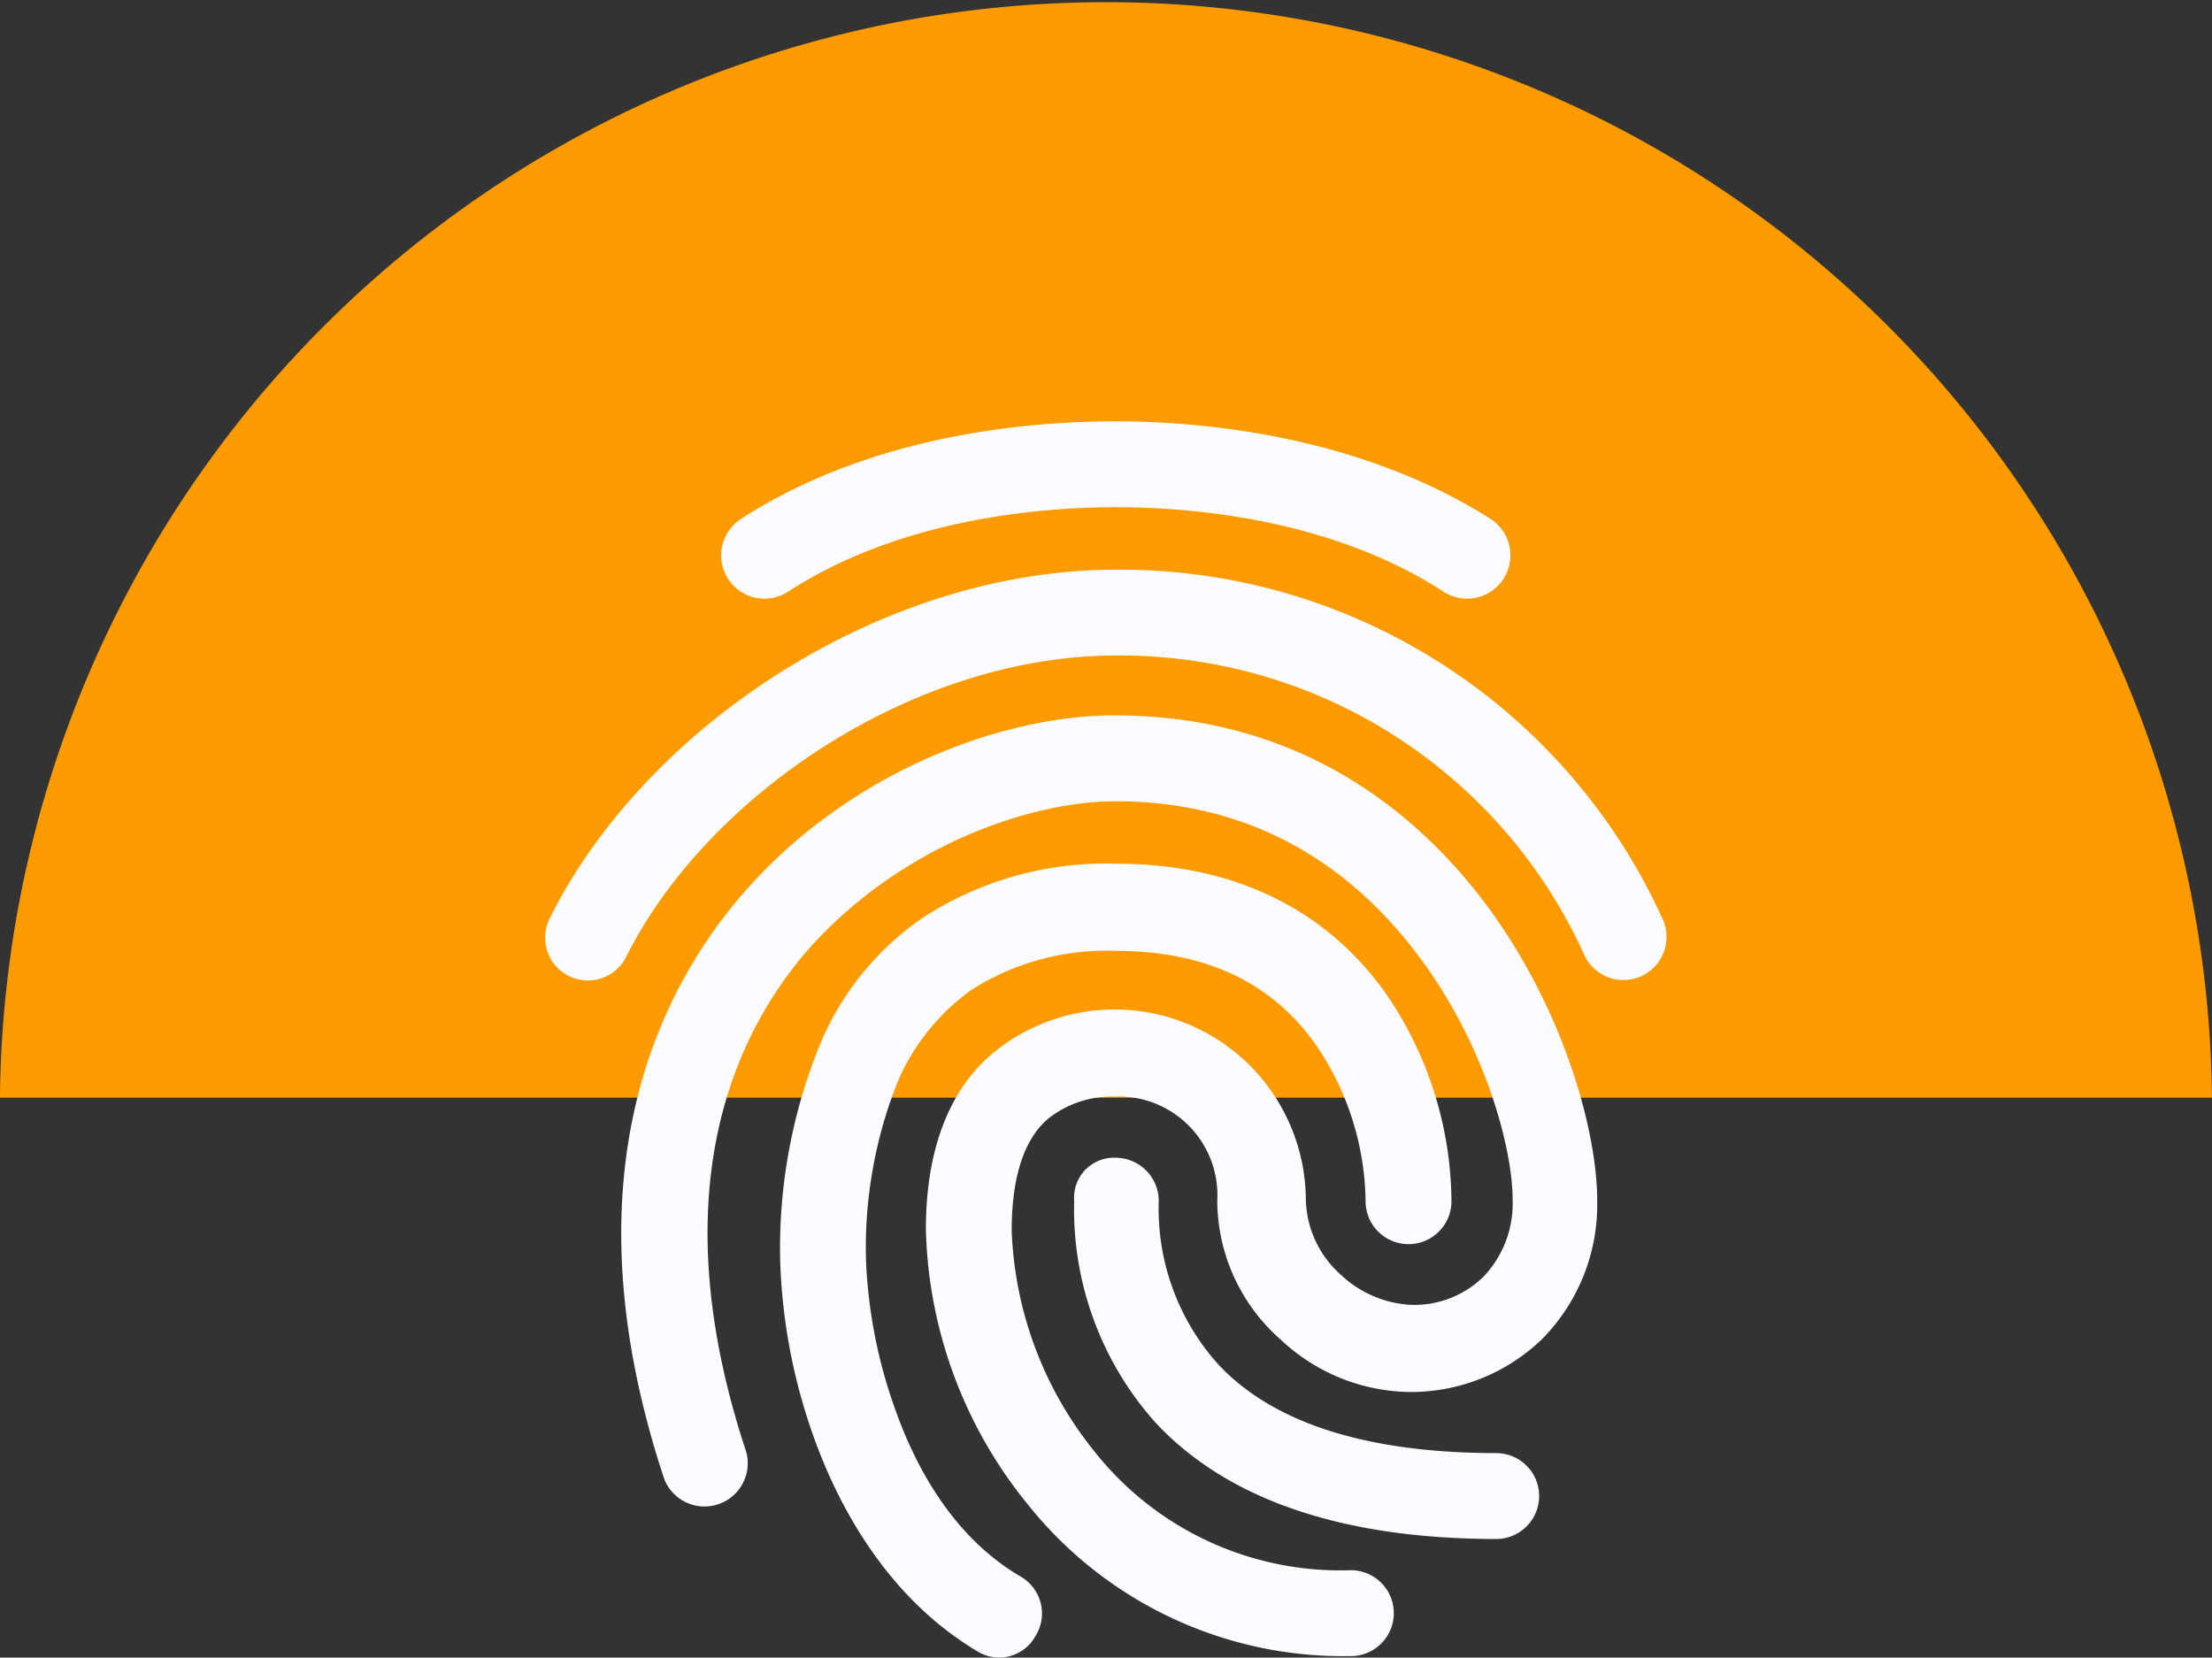
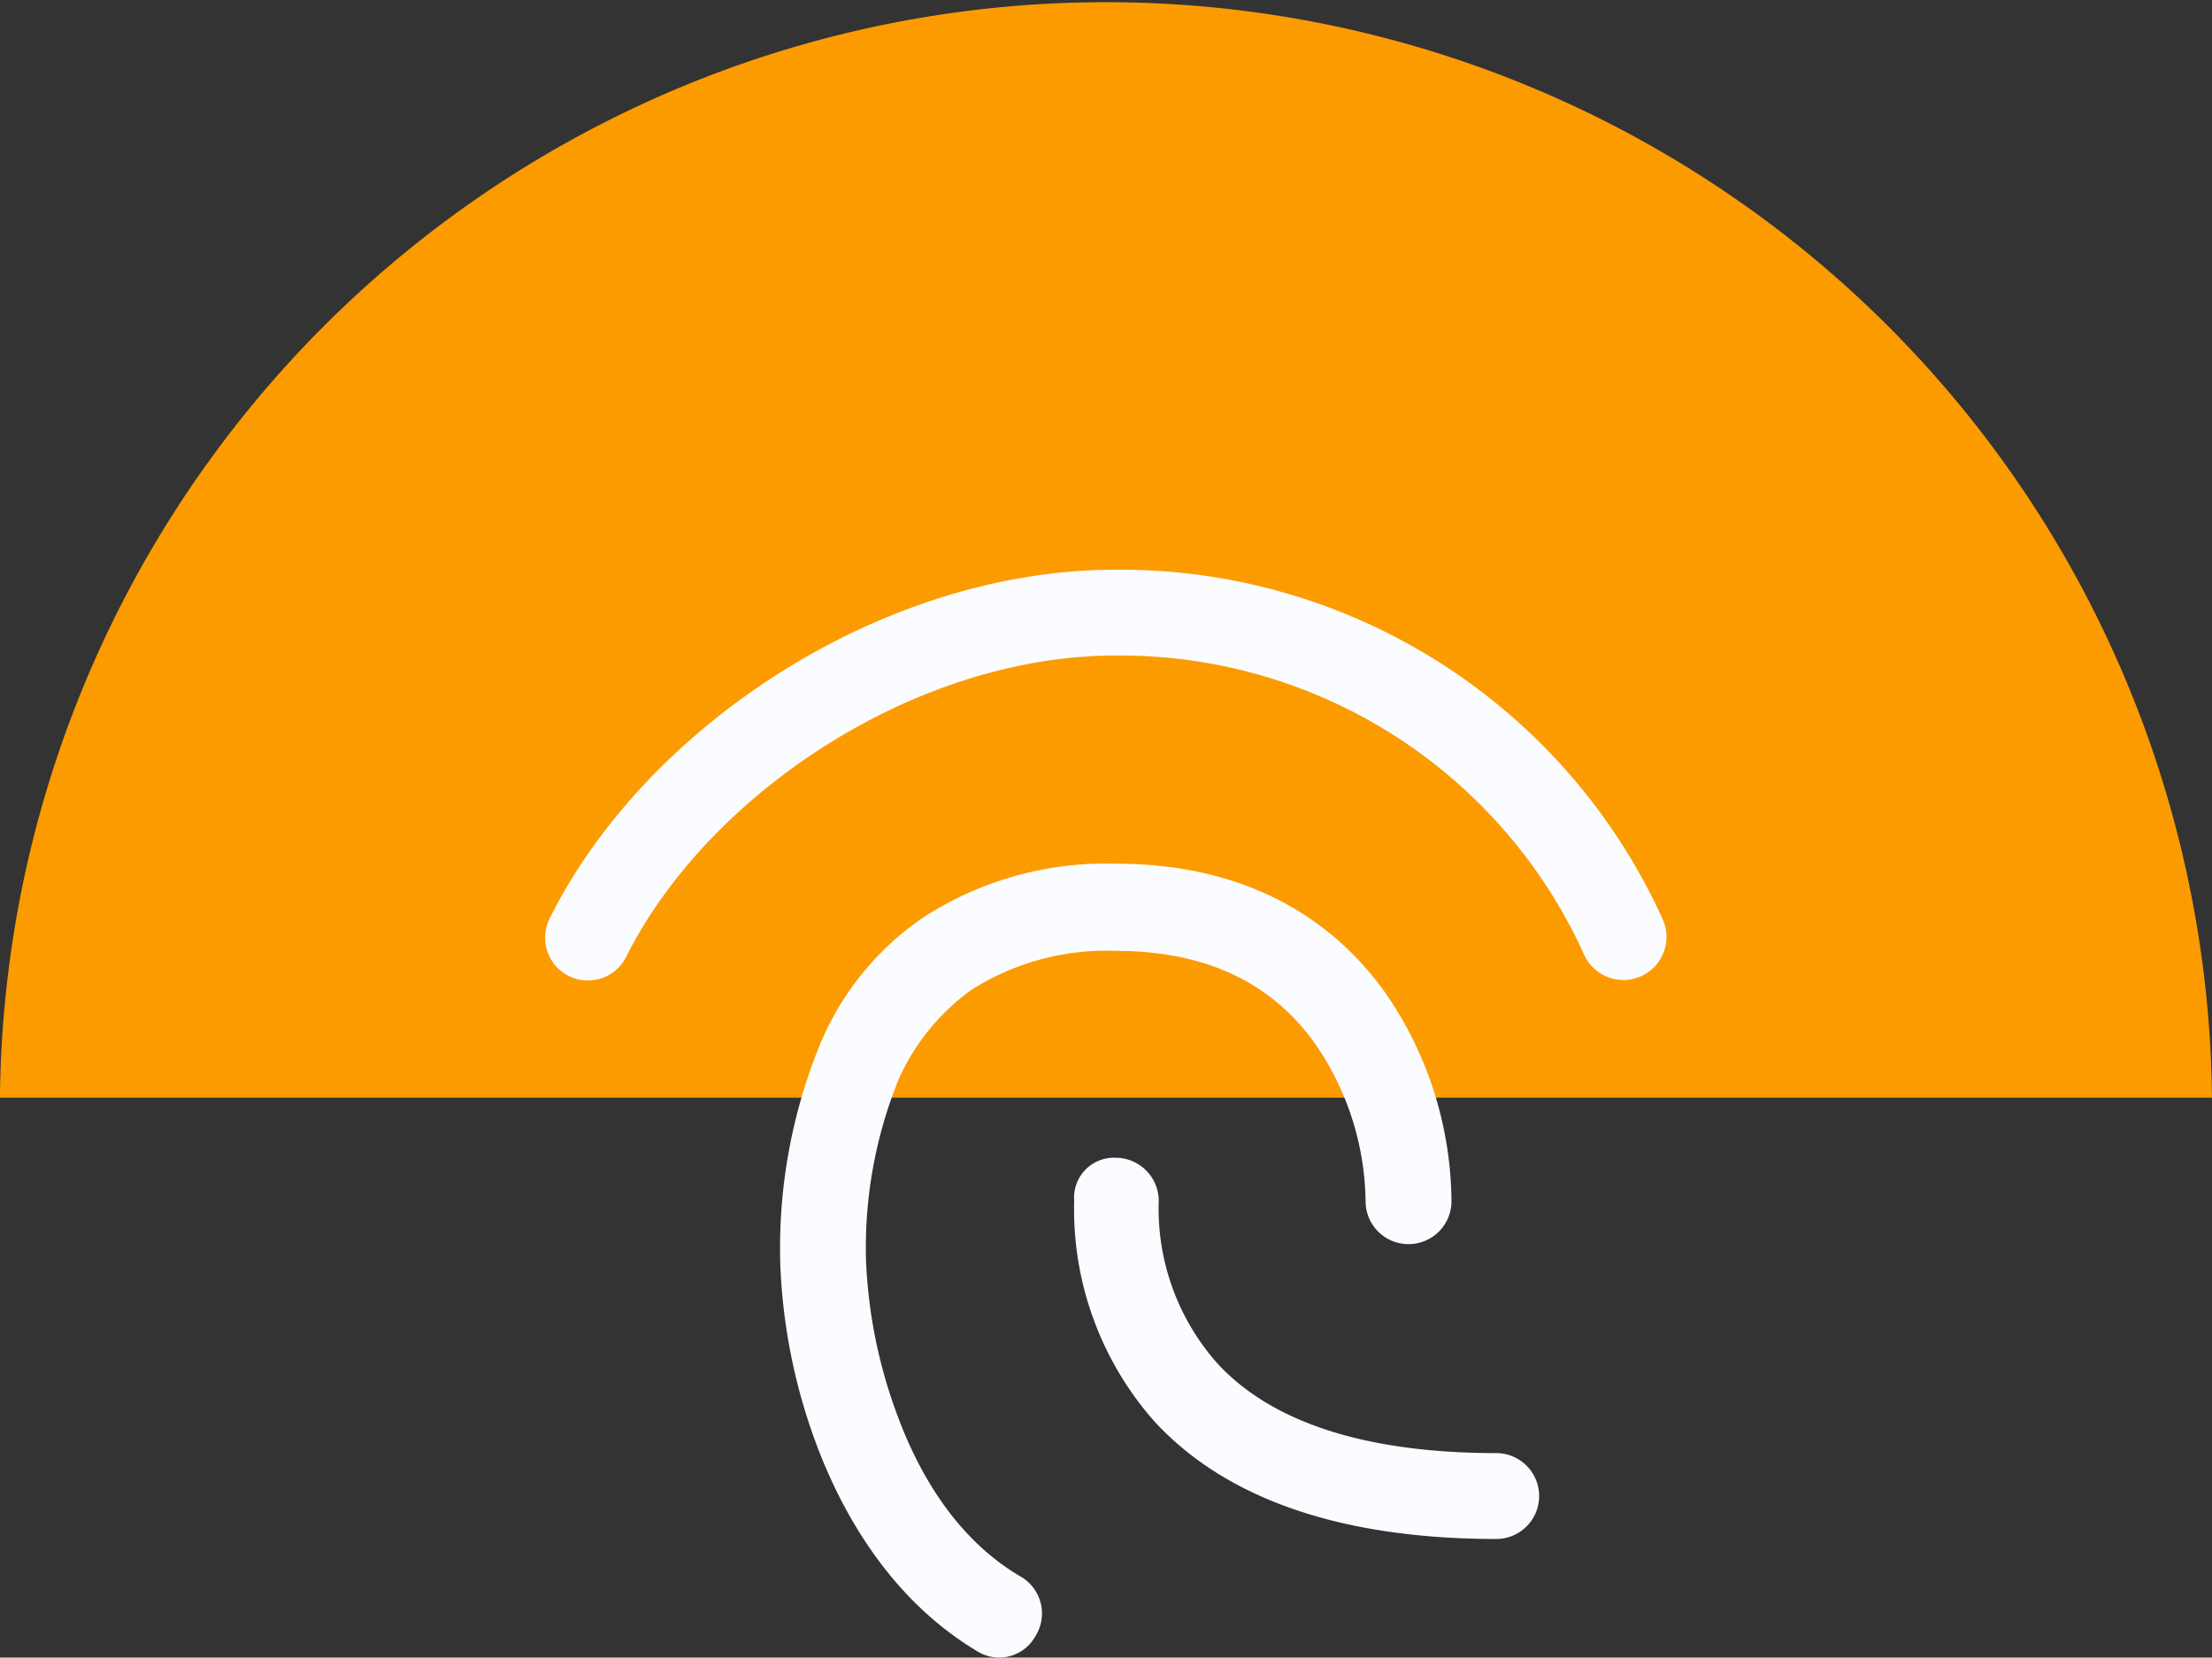
<svg xmlns="http://www.w3.org/2000/svg" width="132.994" height="99.666" viewBox="0 0 132.994 99.666">
  <rect x="0" y="0" width="132.994" height="99.666" fill="#333333" stroke="none" />
  <g id="Fingerprint" transform="translate(-893.503 -3334)">
    <path id="Intersection_2" data-name="Intersection 2" d="M15781,20465a66.5,66.5,0,0,1,132.994,0Z" transform="translate(-14887.5 -17065)" fill="#fc9b00" />
    <g id="fingerprint_16701856" transform="translate(919.371 3356.834)">
-       <path id="Path_8274" data-name="Path 8274" d="M42.484,7.663c-5.085,0-13.221.861-19.714,5.085a2.6,2.6,0,0,1-2.816-4.381C27.7,3.361,37.008,2.5,42.484,2.5s14.786.939,22.531,5.867A2.6,2.6,0,1,1,62.2,12.748C55.705,8.524,47.569,7.663,42.484,7.663ZM19.8,31.211C26.134,23.7,35.522,20.18,42.406,20.18c10.718,0,17.993,5.4,22.609,11.735,4.459,6.18,6.415,13.3,6.415,17.446a11.511,11.511,0,0,1-3.286,8.293,11.34,11.34,0,0,1-8.136,3.207,11.509,11.509,0,0,1-7.588-3.129,11.169,11.169,0,0,1-3.833-8.371,5.934,5.934,0,0,0-6.18-6.259,6.143,6.143,0,0,0-3.99,1.33c-1.1.939-2.19,2.816-2.19,6.728a22.433,22.433,0,0,0,4.929,13.221,18.846,18.846,0,0,0,15.412,7.2,2.582,2.582,0,1,1,0,5.163,24.252,24.252,0,0,1-19.4-9.153,27.181,27.181,0,0,1-6.1-16.507c0-4.929,1.486-8.449,3.99-10.561a11.5,11.5,0,0,1,18.854,8.762,6.231,6.231,0,0,0,2.112,4.537,6.661,6.661,0,0,0,4.146,1.8A5.947,5.947,0,0,0,64.624,53.9a6.381,6.381,0,0,0,1.721-4.616c0-2.973-1.565-9.075-5.476-14.395-3.833-5.242-9.7-9.544-18.384-9.544-5.4,0-13.3,2.895-18.7,9.153-5.163,6.1-8.214,15.8-3.52,29.963A2.6,2.6,0,0,1,15.338,66.1C10.175,50.534,13.3,38.956,19.8,31.211Z" transform="translate(-1.268)" fill="#fbfcff" fill-rule="evenodd" />
      <path id="Path_8275" data-name="Path 8275" d="M41.217,19.061c-12.048,0-24.486,8.293-29.415,18.071a2.572,2.572,0,1,1-4.616-2.269C12.9,23.364,27.135,13.9,41.217,13.9A35.81,35.81,0,0,1,74.074,34.864a2.59,2.59,0,1,1-4.694,2.19A30.619,30.619,0,0,0,41.217,19.061ZM29.56,34.864a20.165,20.165,0,0,1,11.656-3.286c7.9,0,13.065,3.364,16.194,7.745a22.259,22.259,0,0,1,3.99,12.6,2.582,2.582,0,0,1-5.163,0,17.024,17.024,0,0,0-3.051-9.544C51,39.323,47.4,36.82,41.217,36.82a15.132,15.132,0,0,0-8.684,2.347,13.292,13.292,0,0,0-4.381,5.4A26.953,26.953,0,0,0,26.2,55.439,30.1,30.1,0,0,0,28,64.514c1.408,3.912,3.755,7.745,7.51,9.935a2.562,2.562,0,0,1,.861,3.6,2.489,2.489,0,0,1-3.52.861c-5.085-3.051-8.058-8.136-9.7-12.6a34.606,34.606,0,0,1-2.112-10.874v-.078a32.389,32.389,0,0,1,2.425-12.986,17.271,17.271,0,0,1,6.1-7.51ZM41.217,49.259A2.6,2.6,0,0,1,43.8,51.84a14.023,14.023,0,0,0,3.52,9.779c2.66,2.895,7.588,5.4,16.82,5.4a2.582,2.582,0,0,1,0,5.163c-10.17,0-16.663-2.816-20.575-7.041a19.262,19.262,0,0,1-4.85-13.3,2.4,2.4,0,0,1,2.5-2.582Z" transform="translate(0 -2.48)" fill="#fbfcff" fill-rule="evenodd" />
    </g>
  </g>
</svg>